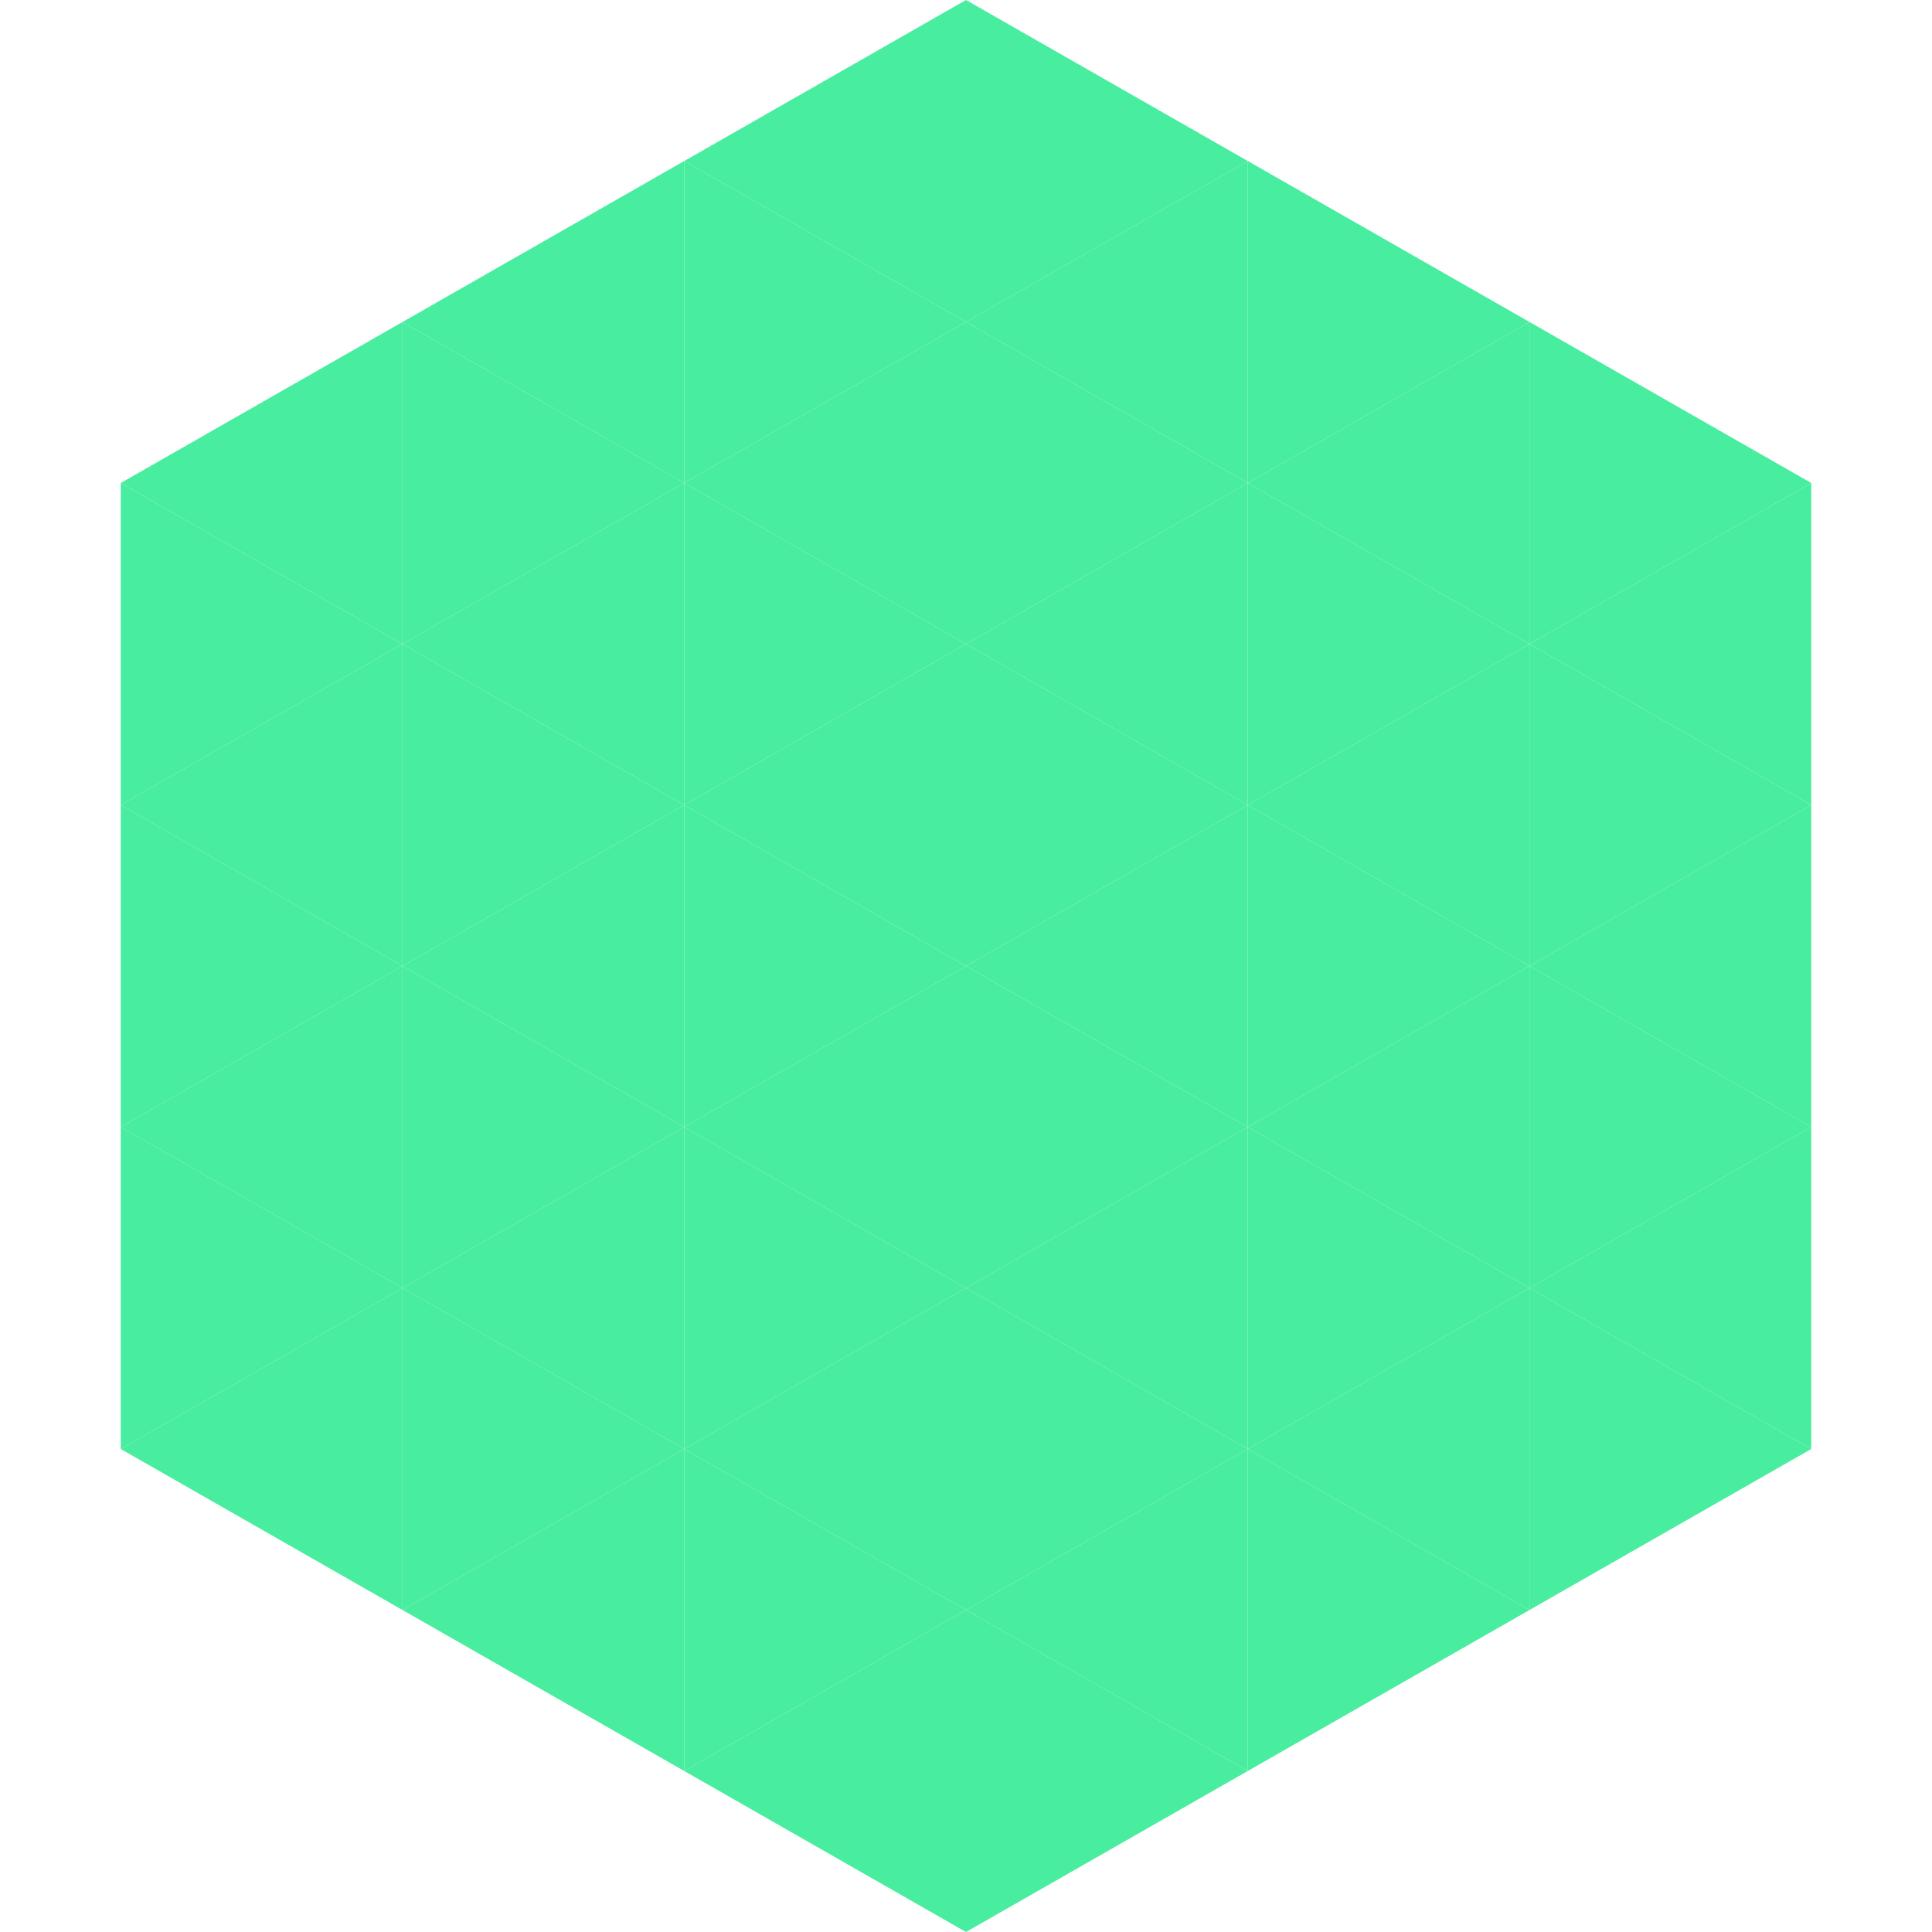
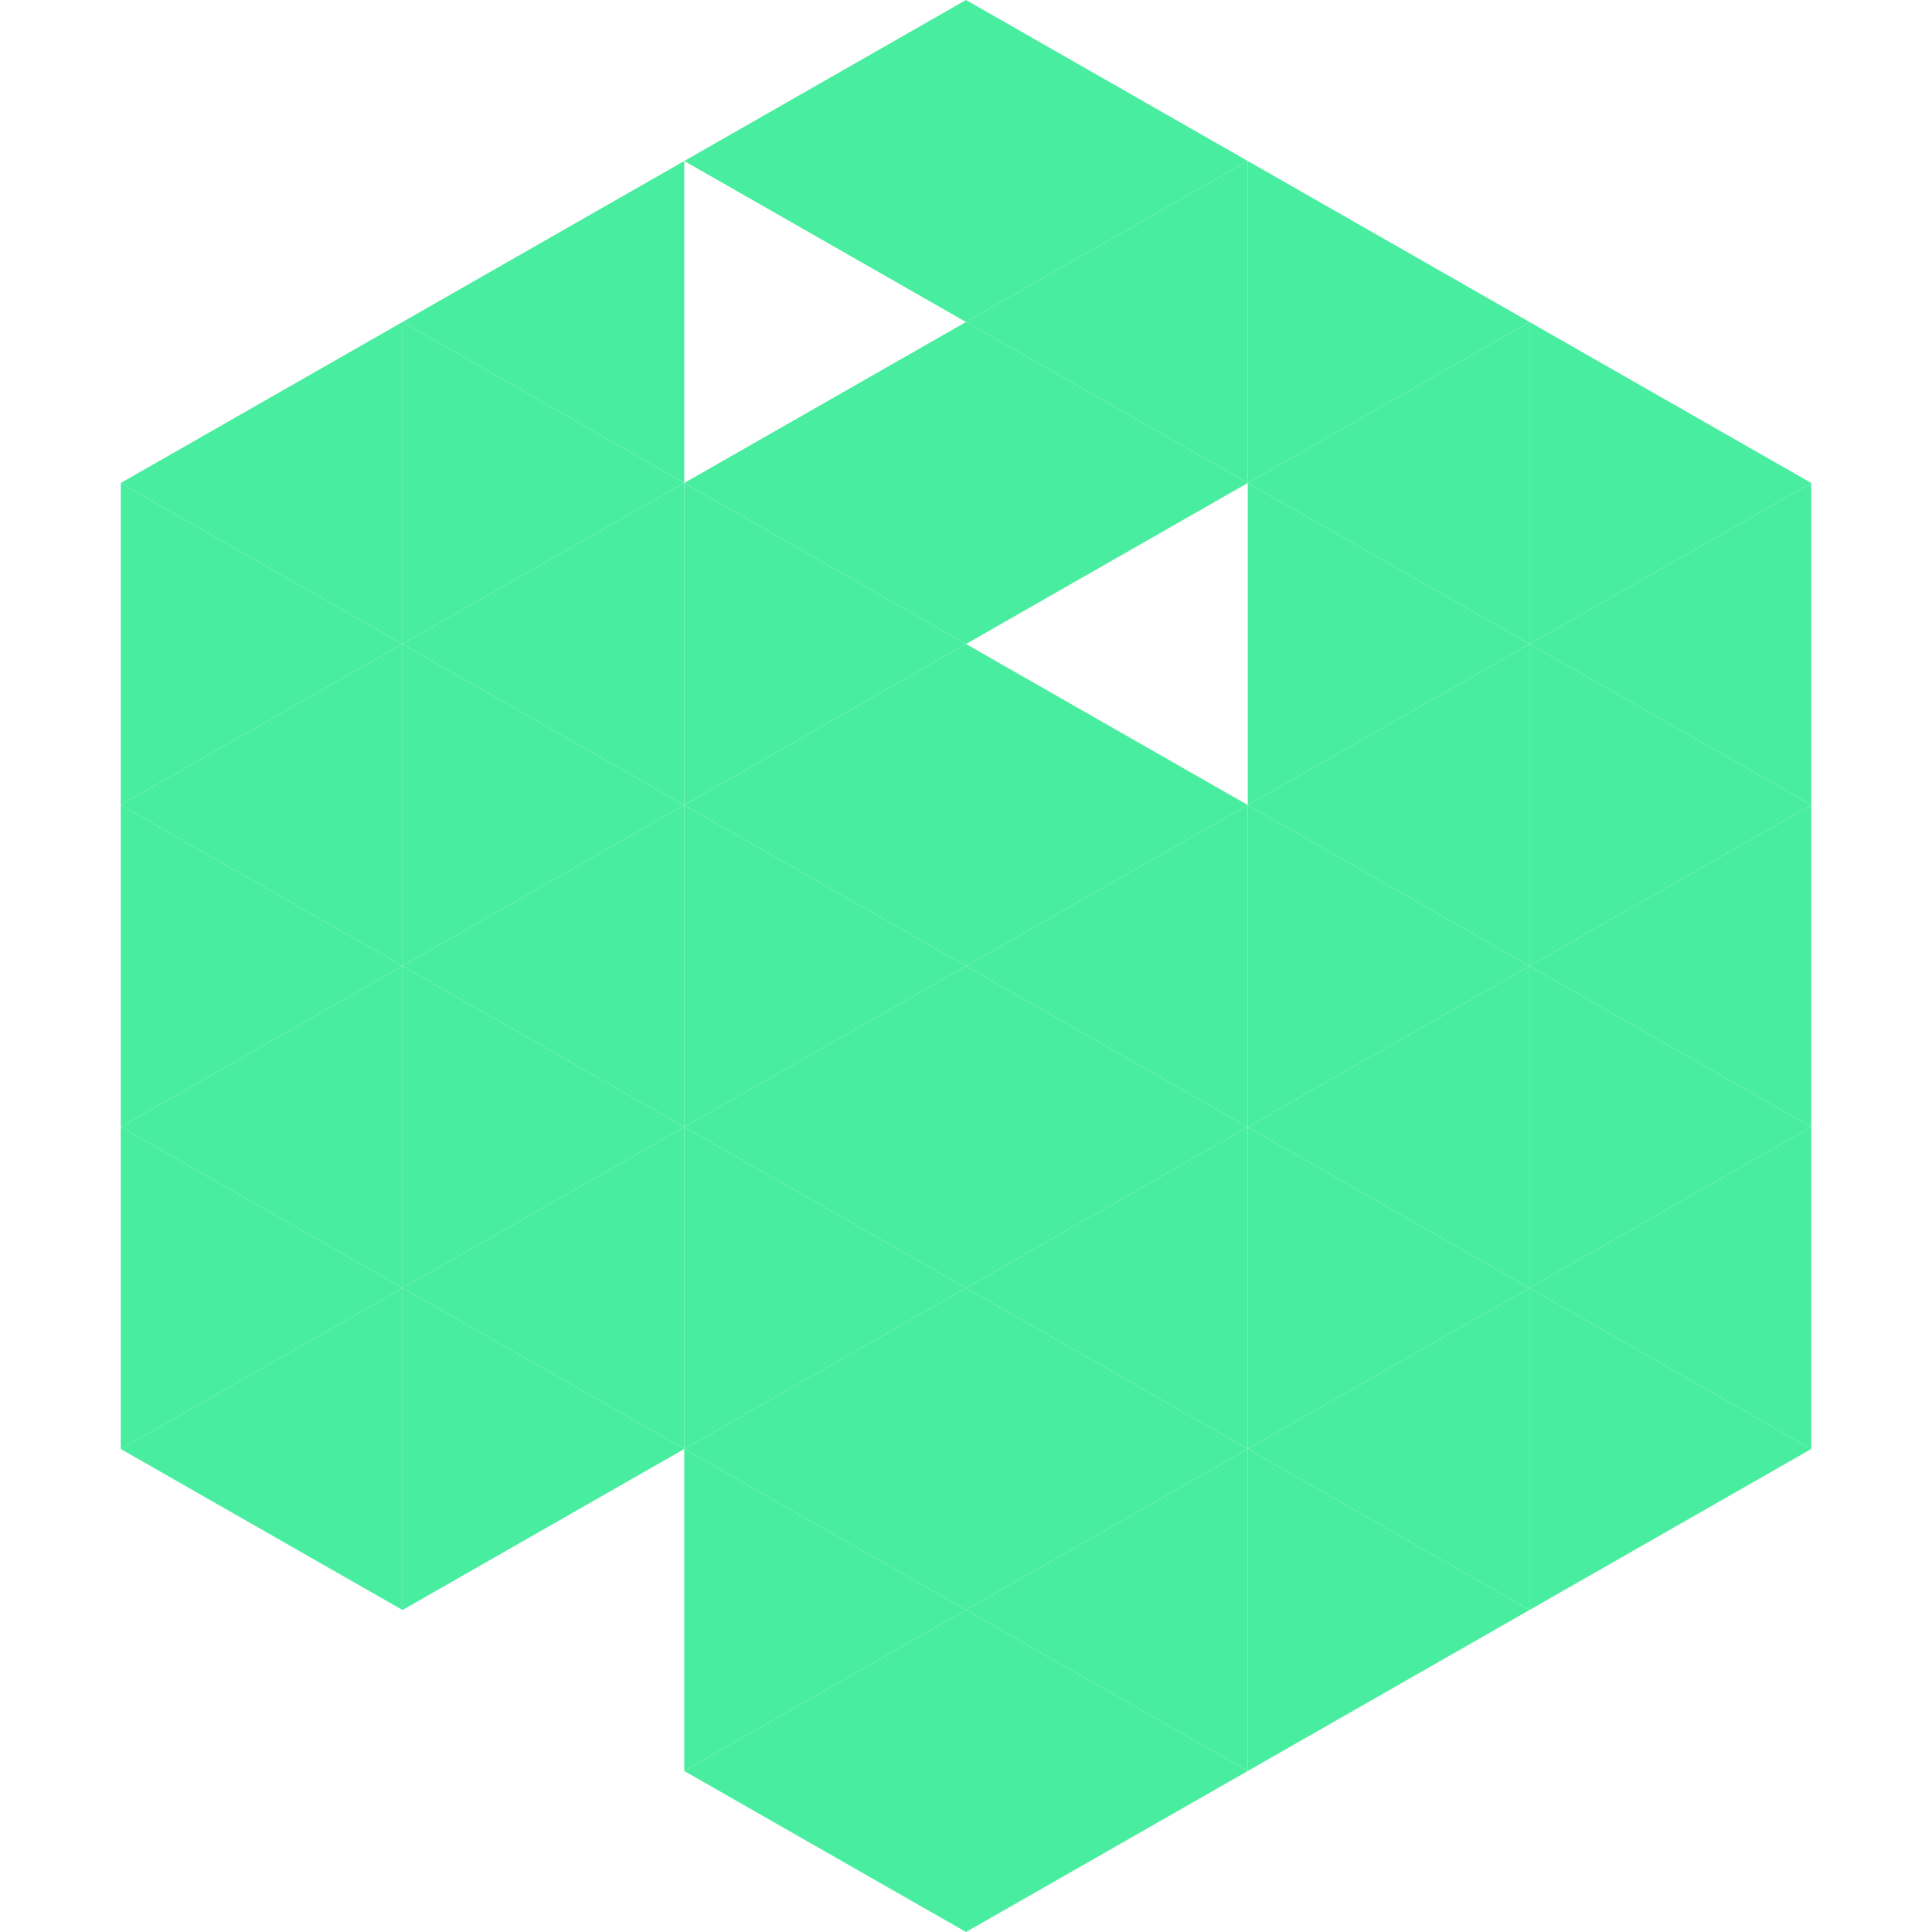
<svg xmlns="http://www.w3.org/2000/svg" width="240" height="240">
  <polygon points="50,40 15,60 50,80" style="fill:rgb(73,237,159)" />
  <polygon points="190,40 225,60 190,80" style="fill:rgb(73,237,159)" />
  <polygon points="15,60 50,80 15,100" style="fill:rgb(73,237,159)" />
  <polygon points="225,60 190,80 225,100" style="fill:rgb(73,237,159)" />
  <polygon points="50,80 15,100 50,120" style="fill:rgb(73,237,159)" />
  <polygon points="190,80 225,100 190,120" style="fill:rgb(73,237,159)" />
  <polygon points="15,100 50,120 15,140" style="fill:rgb(73,237,159)" />
  <polygon points="225,100 190,120 225,140" style="fill:rgb(73,237,159)" />
  <polygon points="50,120 15,140 50,160" style="fill:rgb(73,237,159)" />
  <polygon points="190,120 225,140 190,160" style="fill:rgb(73,237,159)" />
  <polygon points="15,140 50,160 15,180" style="fill:rgb(73,237,159)" />
  <polygon points="225,140 190,160 225,180" style="fill:rgb(73,237,159)" />
  <polygon points="50,160 15,180 50,200" style="fill:rgb(73,237,159)" />
  <polygon points="190,160 225,180 190,200" style="fill:rgb(73,237,159)" />
  <polygon points="15,180 50,200 15,220" style="fill:rgb(255,255,255); fill-opacity:0" />
  <polygon points="225,180 190,200 225,220" style="fill:rgb(255,255,255); fill-opacity:0" />
  <polygon points="50,0 85,20 50,40" style="fill:rgb(255,255,255); fill-opacity:0" />
  <polygon points="190,0 155,20 190,40" style="fill:rgb(255,255,255); fill-opacity:0" />
  <polygon points="85,20 50,40 85,60" style="fill:rgb(73,237,159)" />
  <polygon points="155,20 190,40 155,60" style="fill:rgb(73,237,159)" />
  <polygon points="50,40 85,60 50,80" style="fill:rgb(73,237,159)" />
  <polygon points="190,40 155,60 190,80" style="fill:rgb(73,237,159)" />
  <polygon points="85,60 50,80 85,100" style="fill:rgb(73,237,159)" />
  <polygon points="155,60 190,80 155,100" style="fill:rgb(73,237,159)" />
  <polygon points="50,80 85,100 50,120" style="fill:rgb(73,237,159)" />
  <polygon points="190,80 155,100 190,120" style="fill:rgb(73,237,159)" />
  <polygon points="85,100 50,120 85,140" style="fill:rgb(73,237,159)" />
  <polygon points="155,100 190,120 155,140" style="fill:rgb(73,237,159)" />
  <polygon points="50,120 85,140 50,160" style="fill:rgb(73,237,159)" />
  <polygon points="190,120 155,140 190,160" style="fill:rgb(73,237,159)" />
  <polygon points="85,140 50,160 85,180" style="fill:rgb(73,237,159)" />
  <polygon points="155,140 190,160 155,180" style="fill:rgb(73,237,159)" />
  <polygon points="50,160 85,180 50,200" style="fill:rgb(73,237,159)" />
  <polygon points="190,160 155,180 190,200" style="fill:rgb(73,237,159)" />
-   <polygon points="85,180 50,200 85,220" style="fill:rgb(73,237,159)" />
  <polygon points="155,180 190,200 155,220" style="fill:rgb(73,237,159)" />
  <polygon points="120,0 85,20 120,40" style="fill:rgb(73,237,159)" />
  <polygon points="120,0 155,20 120,40" style="fill:rgb(73,237,159)" />
-   <polygon points="85,20 120,40 85,60" style="fill:rgb(73,237,159)" />
  <polygon points="155,20 120,40 155,60" style="fill:rgb(73,237,159)" />
  <polygon points="120,40 85,60 120,80" style="fill:rgb(73,237,159)" />
  <polygon points="120,40 155,60 120,80" style="fill:rgb(73,237,159)" />
  <polygon points="85,60 120,80 85,100" style="fill:rgb(73,237,159)" />
-   <polygon points="155,60 120,80 155,100" style="fill:rgb(73,237,159)" />
  <polygon points="120,80 85,100 120,120" style="fill:rgb(73,237,159)" />
  <polygon points="120,80 155,100 120,120" style="fill:rgb(73,237,159)" />
  <polygon points="85,100 120,120 85,140" style="fill:rgb(73,237,159)" />
  <polygon points="155,100 120,120 155,140" style="fill:rgb(73,237,159)" />
  <polygon points="120,120 85,140 120,160" style="fill:rgb(73,237,159)" />
  <polygon points="120,120 155,140 120,160" style="fill:rgb(73,237,159)" />
  <polygon points="85,140 120,160 85,180" style="fill:rgb(73,237,159)" />
  <polygon points="155,140 120,160 155,180" style="fill:rgb(73,237,159)" />
  <polygon points="120,160 85,180 120,200" style="fill:rgb(73,237,159)" />
  <polygon points="120,160 155,180 120,200" style="fill:rgb(73,237,159)" />
  <polygon points="85,180 120,200 85,220" style="fill:rgb(73,237,159)" />
  <polygon points="155,180 120,200 155,220" style="fill:rgb(73,237,159)" />
  <polygon points="120,200 85,220 120,240" style="fill:rgb(73,237,159)" />
  <polygon points="120,200 155,220 120,240" style="fill:rgb(73,237,159)" />
  <polygon points="85,220 120,240 85,260" style="fill:rgb(255,255,255); fill-opacity:0" />
  <polygon points="155,220 120,240 155,260" style="fill:rgb(255,255,255); fill-opacity:0" />
</svg>